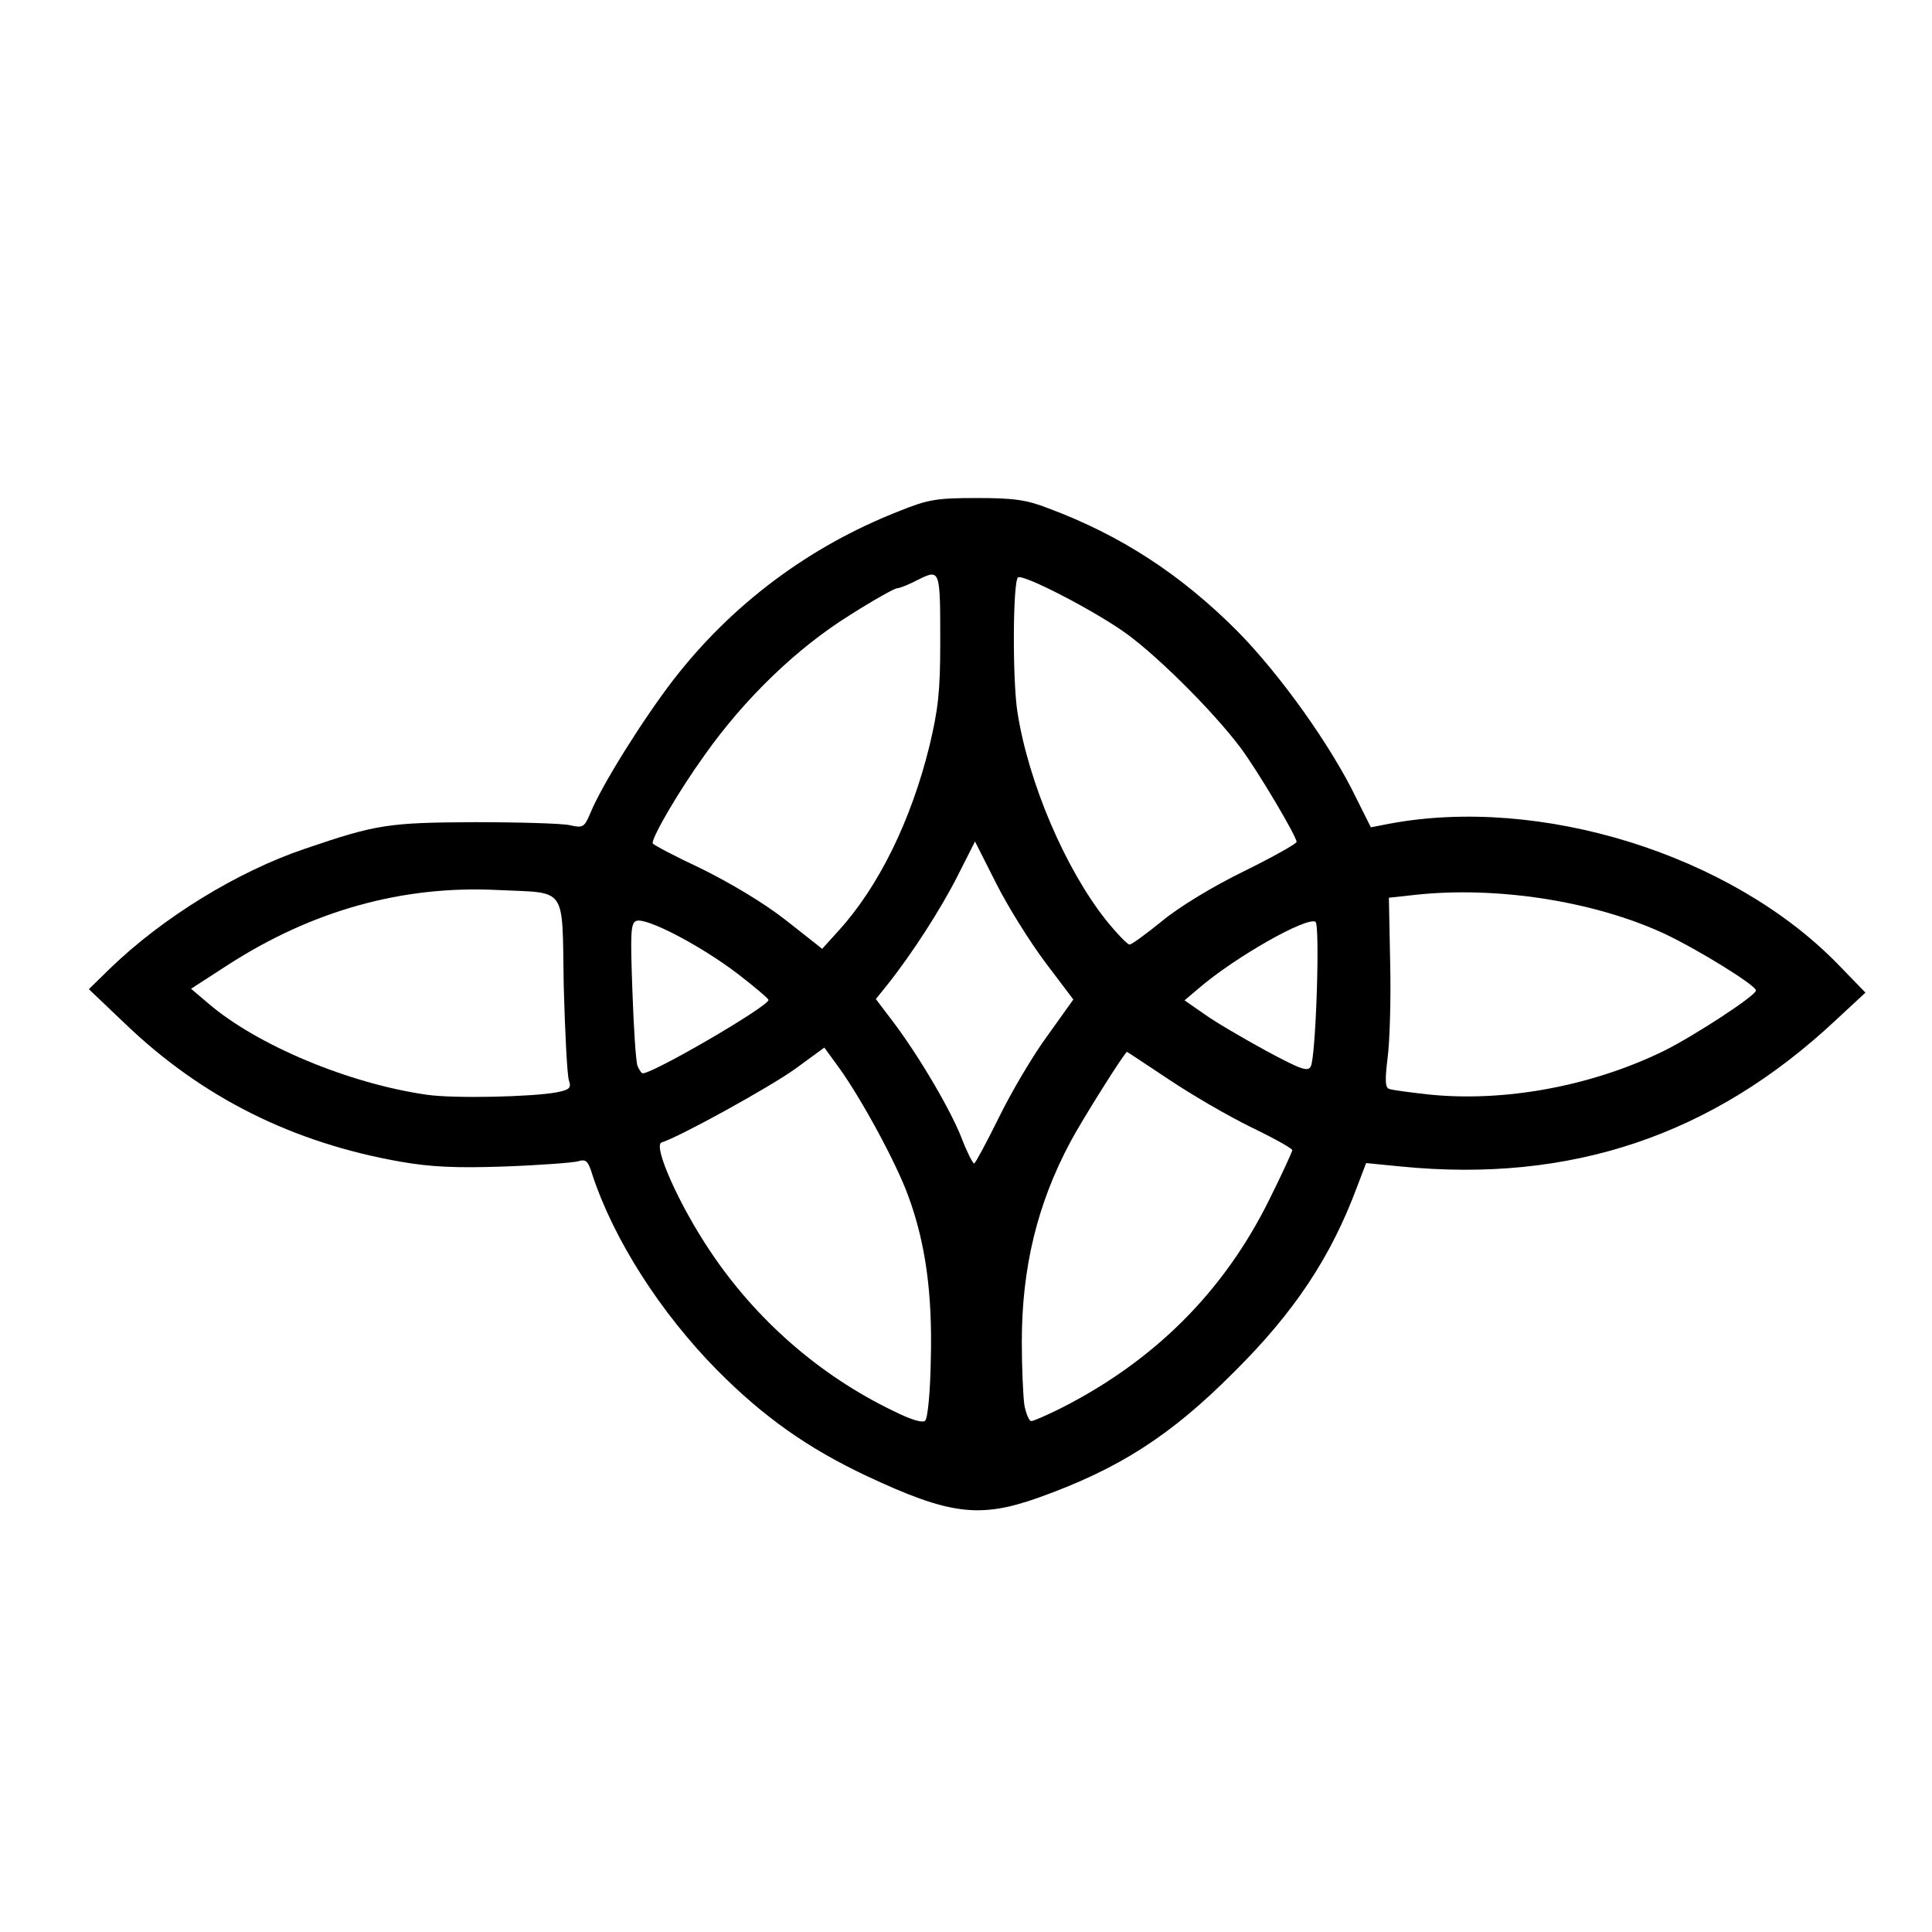
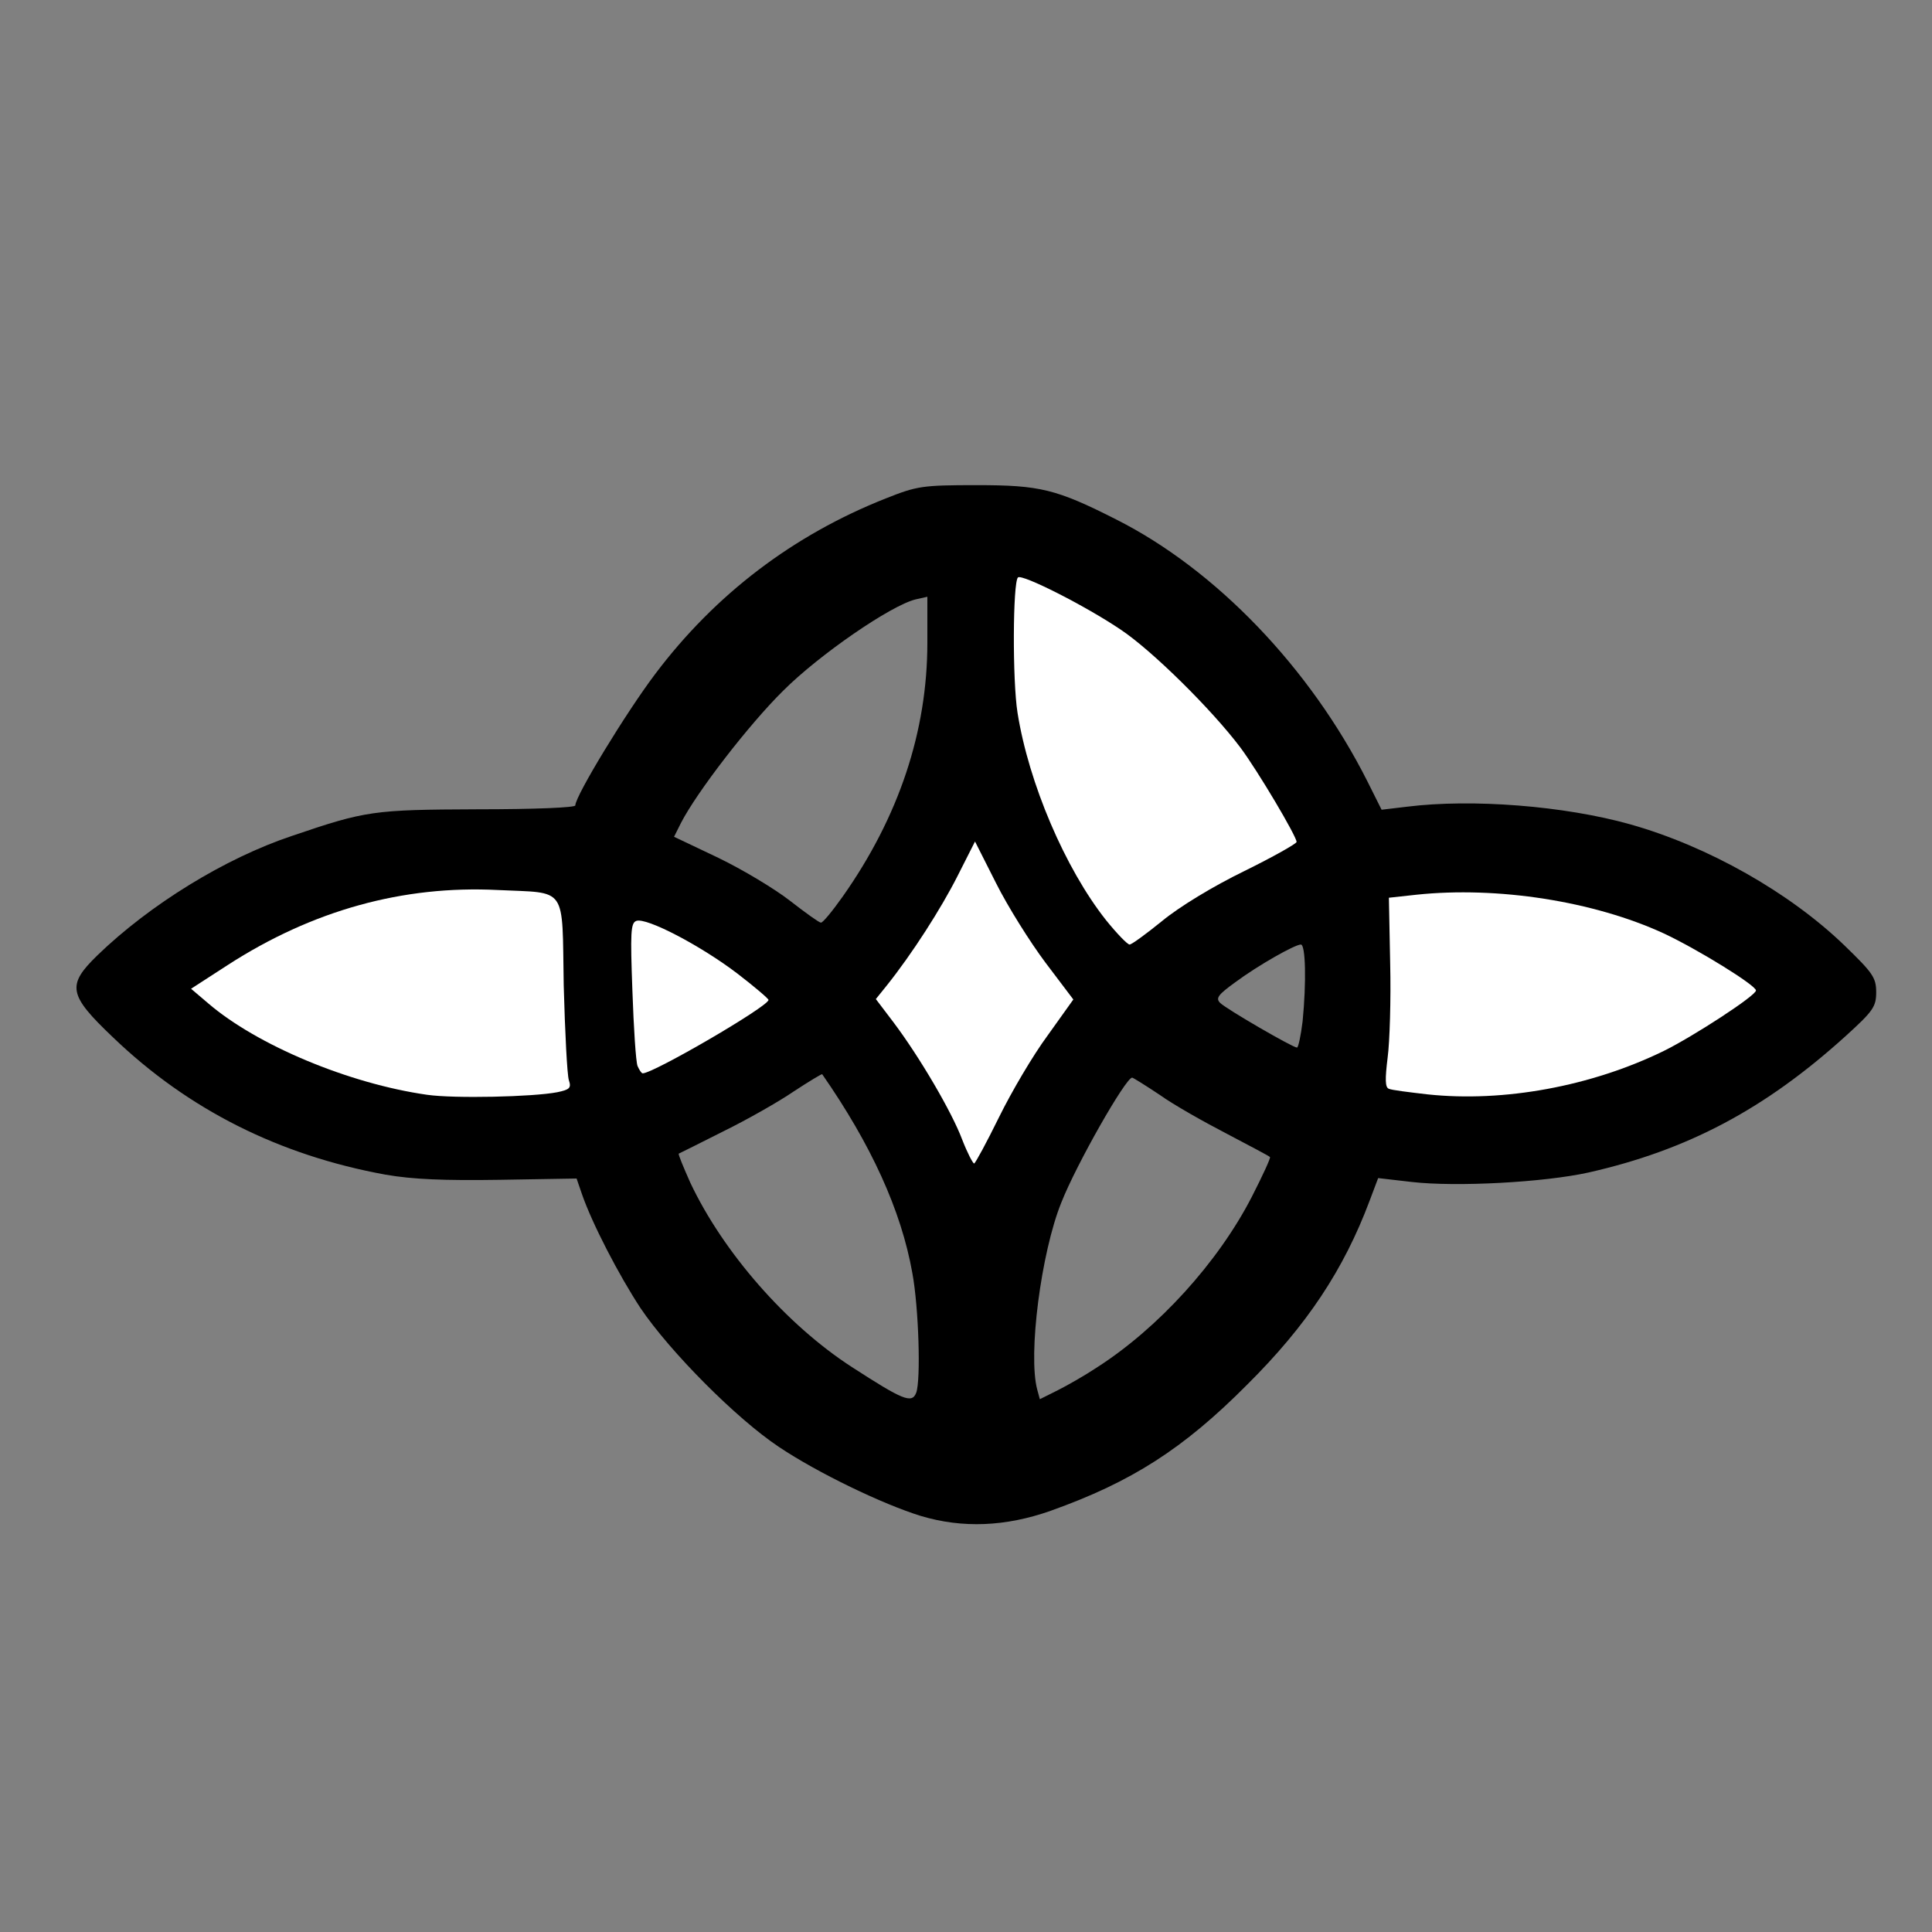
<svg xmlns="http://www.w3.org/2000/svg" data-bbox="0 0 225 225" viewBox="0 0 225 225" height="225" width="225" data-type="color">
  <rect x="0" y="0" width="225" height="225" fill="#808080" stroke="none" />
  <g>
    <path d="M107.25 176.55c-4.4-1.35-12-5-16.55-8.05-4.95-3.3-12.65-11.05-16.1-16.15-2.5-3.8-5.65-9.85-6.85-13.35l-.6-1.75-8.95.15c-6.45.1-10.15-.05-13.3-.6-12.35-2.25-22.95-7.55-31.75-16-5.2-4.95-5.4-6.05-1.8-9.55 6.1-5.9 14.85-11.3 22.65-13.9 8.65-2.95 9.5-3.05 21.6-3.1 6.75 0 11.4-.2 11.4-.45 0-1.1 5.9-10.8 9.3-15.3 7-9.3 16.1-16.2 26.85-20.45 3.65-1.45 4.25-1.55 10.6-1.55 7.35 0 9.25.45 16.25 4 11.6 5.85 22.6 17.3 29.25 30.5l1.65 3.3 2.95-.35c7.6-.95 18.35-.1 26 2.05 9.05 2.55 18.6 7.95 25 14.15 3.25 3.15 3.65 3.7 3.65 5.4 0 1.7-.35 2.2-3.6 5.15-9.4 8.5-18.4 13.25-29.9 15.85-5.2 1.15-15.4 1.7-20.6 1.1l-3.9-.45-1 2.65c-3 8-7.3 14.5-14.25 21.4-7.45 7.5-13.5 11.35-22.9 14.7-5.25 1.85-10.25 2.05-15.1.6zm-.55-14.35c.55-1.45.3-9.9-.45-13.95-1.3-7.3-4.8-14.95-10.5-23.15-.05-.05-1.55.85-3.3 2-1.75 1.2-5.45 3.3-8.2 4.65-2.75 1.4-5.1 2.55-5.2 2.6-.1.05.55 1.6 1.35 3.4 3.8 8.05 11.15 16.5 18.8 21.45 5.95 3.85 7 4.3 7.5 3zm21.05-2.95c7.1-4.55 14.1-12.2 18.05-19.9 1.25-2.45 2.2-4.5 2.1-4.6-.05-.1-2.35-1.3-5-2.7-2.7-1.4-6.25-3.4-7.85-4.55-1.65-1.1-3.1-2-3.2-2-.75 0-6.5 10.1-8.25 14.55-2.35 5.8-3.9 17.75-2.8 21.8l.3 1.1 2.1-1.05c1.1-.55 3.2-1.75 4.55-2.65zm-12.7-31.35c.65-1.4 2.55-4.6 4.25-7.05l3.05-4.5-2.7-3.55c-1.45-1.95-3.4-4.95-4.3-6.65-.85-1.75-1.7-3.15-1.85-3.15-.15 0-.55.7-.95 1.6-.9 1.95-6.25 10.05-7.25 10.85-.6.5-.2 1.3 2.45 5.35 1.75 2.6 3.7 5.85 4.35 7.2.65 1.35 1.3 2.45 1.45 2.5.15 0 .8-1.15 1.5-2.6zm-51.65-2.25c1.05-.25 1.15-.5.9-1.8-.15-.8-.3-5.15-.3-9.6 0-9.4.6-8.55-6.25-9.05-8.55-.65-19.95 2.5-28.5 7.85-1.8 1.15-3.25 2.2-3.25 2.4 0 .75 7.4 5.1 11.65 6.85 3.8 1.55 9.6 3.15 13.6 3.7 2.95.4 9.85.2 12.15-.35zm116-.45c2.1-.45 5.2-1.25 6.85-1.8 3.95-1.35 11.05-5 13.2-6.8l1.7-1.4-3.05-1.9c-4.5-2.7-9.05-4.7-14.5-6.2-4.25-1.15-5.75-1.35-12.2-1.35-4 0-7.45.1-7.55.25-.15.15-.35 4.55-.45 9.85l-.15 9.6 1.5.2c3.9.5 11.15.3 14.65-.45zM82.15 119c2.1-1.25 3.85-2.4 3.85-2.55 0-.9-9.35-6.95-10.75-6.95-.35 0-.3 5.5.05 9.55l.35 3.35 1.35-.6c.7-.3 3.05-1.55 5.15-2.8zm69.55-.05c.45-4.55.35-8.95-.2-8.95-.7 0-4.95 2.4-7.65 4.4-2 1.45-2.3 1.85-1.75 2.4.7.7 8.45 5.2 8.95 5.2.15 0 .45-1.4.65-3.05zM98.15 104.4c6.55-9.3 9.85-19.25 9.85-29.55V69.5l-1.35.3c-2.9.7-11.25 6.45-15.45 10.65-4 3.95-10.05 11.8-11.9 15.4l-.8 1.6 5.15 2.45c2.8 1.35 6.55 3.6 8.35 5 1.8 1.4 3.4 2.55 3.6 2.55.2.05 1.35-1.35 2.55-3.05zm45.5-4.7 4.9-2.3-1.35-2.3c-4.2-7.3-12.3-16.4-18.1-20.25-3.55-2.35-8.2-4.85-9.1-4.85-.75 0-.6 8.3.25 12.85 1.45 7.7 5.3 16.6 9.6 22.2l1.8 2.35 3.55-2.65c2-1.5 5.8-3.75 8.45-5.05z" fill="#000000" data-color="1" />
-     <path d="M0 112.5V0h225v225H0V112.5zm120.85 61.95c9.4-3.35 15.45-7.2 22.9-14.7 7-6.95 11.25-13.35 14.3-21.55l1.05-2.75 4.05.4c19.75 1.95 36.3-3.6 50.65-17.05l3.45-3.2-3.25-3.35c-12.45-12.75-34.65-19.65-52.3-16.3l-2.05.4-1.65-3.3c-3-6.25-9-14.6-13.95-19.6-6.55-6.55-13.5-11.1-21.95-14.25-2.55-1-4.05-1.2-8.35-1.2-4.65 0-5.65.15-9.1 1.55C94.2 63.65 85.2 70.4 78.4 79.2c-3.5 4.55-8.3 12.2-9.65 15.5-.7 1.65-.85 1.75-2.4 1.4-.85-.2-5.85-.35-11.1-.35-10.05.05-11.4.25-19.75 3.1-7.85 2.65-16.55 8-22.7 13.95l-2.45 2.4 4.2 4c8.95 8.6 19.55 13.9 32.15 16.1 3.45.6 6.4.75 12.05.55 4.15-.15 8-.45 8.55-.6.95-.3 1.2-.05 1.7 1.6 2.5 7.55 7.9 16 14.5 22.7 5.4 5.45 10.55 9.1 17.45 12.35 9.6 4.5 13.1 4.95 19.9 2.55z" fill="#ffffff" data-color="2" />
-     <path d="M104 164.3c-8.6-4.15-16-10.65-21.3-18.6-3.6-5.35-6.7-12.3-5.65-12.65 2.2-.7 12.7-6.5 15.6-8.6L96 122l1.75 2.4c2.55 3.55 6.65 11.05 8.05 14.95 2 5.45 2.8 11.35 2.6 18.95-.05 3.65-.35 6.85-.65 7.15-.3.3-1.65-.1-3.75-1.15z" fill="#ffffff" data-color="2" />
-     <path d="M119.3 163.65c-.15-1.05-.3-4.35-.3-7.4 0-8.6 1.8-16.05 5.65-23.25 1.35-2.55 6.35-10.5 6.6-10.5.05 0 2.2 1.45 4.85 3.2 2.6 1.75 6.9 4.25 9.55 5.55 2.7 1.3 4.85 2.5 4.85 2.7 0 .15-1.2 2.8-2.7 5.8-5.3 10.7-13.35 18.7-24.15 24.2-1.7.85-3.3 1.55-3.55 1.55s-.6-.85-.8-1.85z" fill="#ffffff" data-color="2" />
    <path d="M112.05 132.7c-1.2-3.2-4.95-9.6-8-13.65l-2.05-2.7 1.25-1.55c3-3.75 6.35-9 8.25-12.75l2.05-4.05 2.45 4.85c1.35 2.7 3.95 6.85 5.75 9.25l3.25 4.3-3 4.2c-1.7 2.3-4.2 6.55-5.65 9.5-1.45 2.95-2.75 5.35-2.9 5.4-.15 0-.8-1.25-1.4-2.8z" fill="#ffffff" data-color="2" />
    <path d="M49.75 127.5c-9.15-1.3-19.85-5.8-25.5-10.65l-2-1.7 4.25-2.75c9.9-6.4 20.45-9.3 31.45-8.75 8.2.4 7.5-.65 7.7 11.1.15 5.5.4 10.45.6 11.05.3.9.1 1.1-1.35 1.4-2.85.55-12 .75-15.15.3z" fill="#ffffff" data-color="2" />
    <path d="M166.25 127.45c-2.15-.25-4.2-.5-4.5-.65-.45-.15-.45-1.15-.15-3.6.25-1.85.4-6.85.3-11l-.15-7.65 3.2-.35c9.45-1 20.65.75 28.8 4.5 3.95 1.85 10.75 6.05 10.75 6.65 0 .6-7.3 5.35-10.75 7.05-8.4 4.1-18.6 6-27.5 5.05z" fill="#ffffff" data-color="2" />
    <path d="M74.25 124.15c-.2-.5-.45-4.45-.6-8.75-.25-6.8-.2-7.9.45-8.15 1.15-.45 7.55 2.9 11.8 6.15 1.95 1.5 3.6 2.9 3.6 3.05 0 .75-13.4 8.55-14.65 8.55-.15 0-.4-.4-.6-.85z" fill="#ffffff" data-color="2" />
-     <path d="M147.4 122.35c-2.65-1.45-5.9-3.35-7.15-4.25l-2.3-1.6 1.65-1.4c4.25-3.65 12.55-8.35 13.6-7.75.55.35.05 15.75-.55 16.85-.35.65-1.15.35-5.25-1.85z" fill="#ffffff" data-color="2" />
-     <path d="M91.5 107.15c-2.55-2-6.5-4.35-9.85-6-3.1-1.45-5.65-2.8-5.65-2.95 0-.85 3.1-6.15 6.05-10.25 4.7-6.65 10.8-12.5 16.9-16.3 2.75-1.75 5.25-3.15 5.55-3.15.3 0 1.4-.45 2.45-1 2.55-1.25 2.55-1.2 2.55 7.4 0 5.65-.25 7.75-1.25 11.95-2.15 8.75-5.95 16.45-10.6 21.55l-1.9 2.1-4.25-3.35z" fill="#ffffff" data-color="2" />
    <path d="M128.8 107.15c-4.75-6-9-15.95-10.3-24.15-.6-3.75-.55-15.15.05-15.75.45-.45 7.95 3.35 12 6.1 3.6 2.4 10.55 9.25 13.9 13.7 2.05 2.75 6.55 10.35 6.55 11 0 .2-2.75 1.75-6.1 3.4-3.6 1.75-7.55 4.15-9.55 5.8-1.85 1.5-3.55 2.75-3.8 2.75s-1.5-1.3-2.75-2.85z" fill="#ffffff" data-color="2" />
  </g>
</svg>